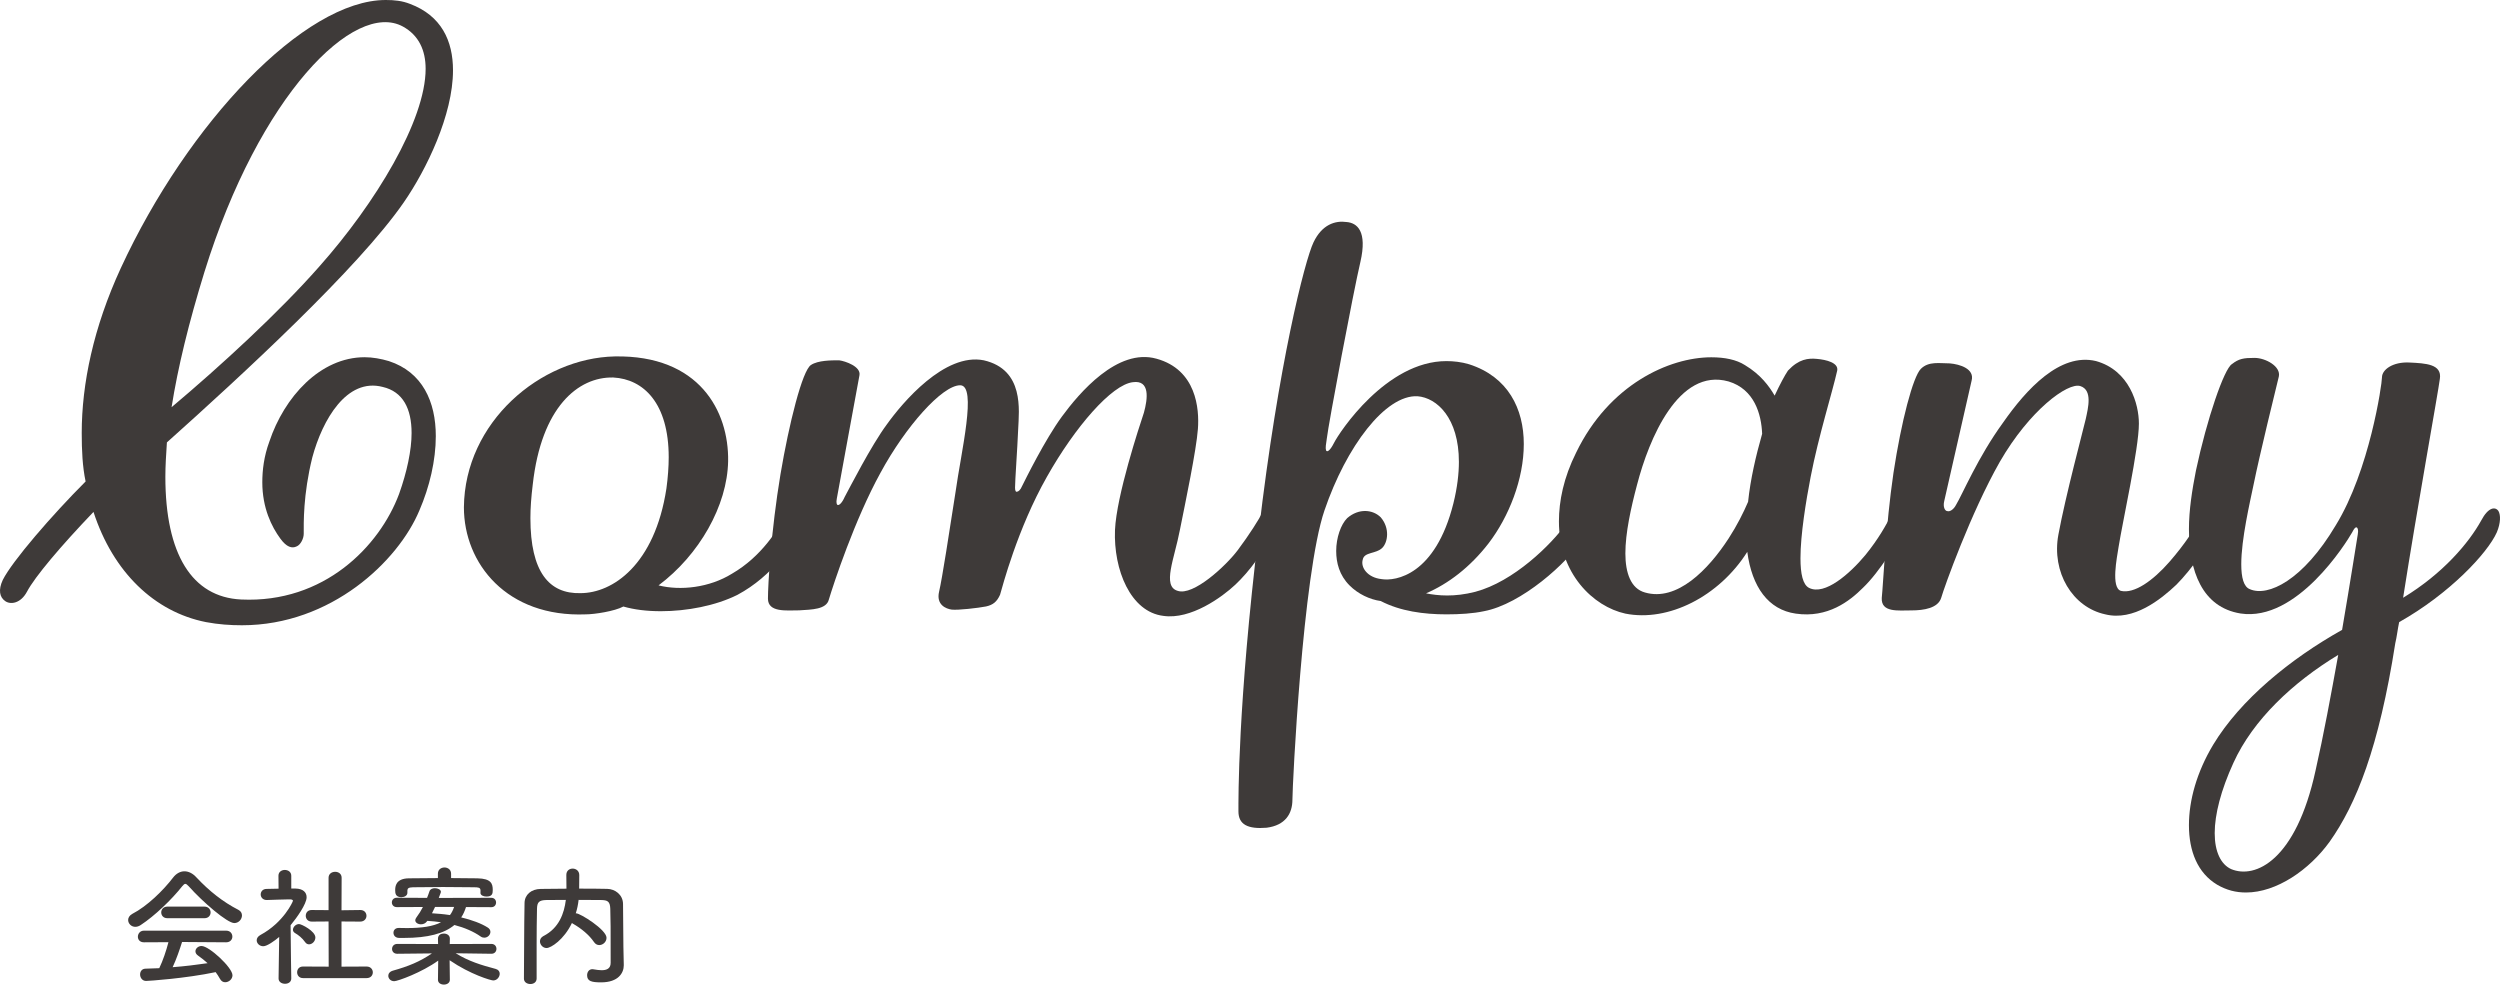
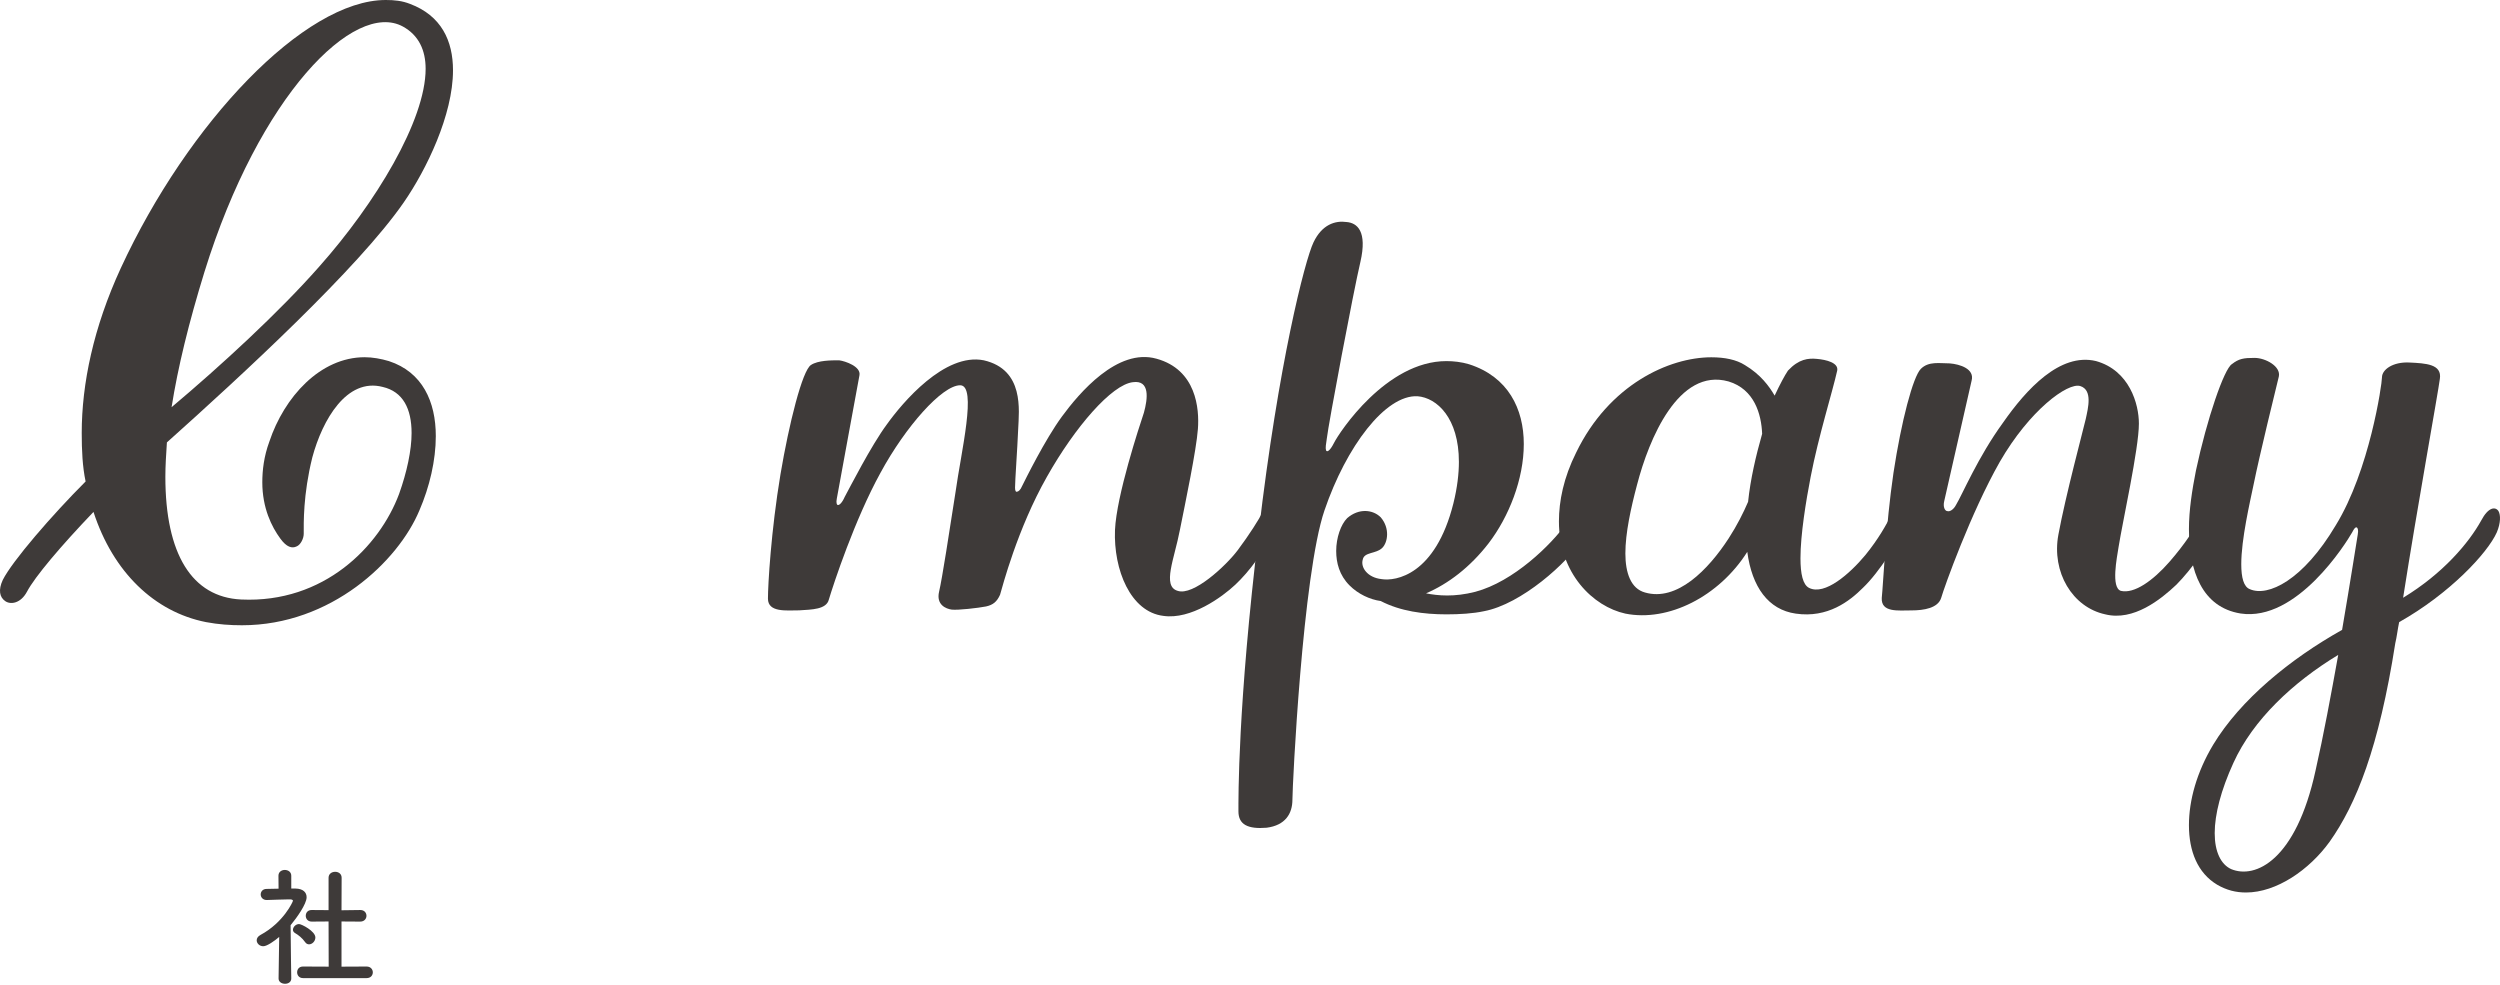
<svg xmlns="http://www.w3.org/2000/svg" version="1.1" id="レイヤー_1" x="0px" y="0px" viewBox="0 0 405.63 159.75" style="enable-background:new 0 0 405.63 159.75;" xml:space="preserve">
  <style type="text/css">
	.st0{fill:#3E3A39;}
</style>
  <g>
    <path class="st0" d="M39.26,101.45c-1.9,0-3.8-0.13-5.83-0.51c-8.37-1.65-15.09-8.12-18.26-17.88C9.83,88.64,5.65,93.59,4.38,96   c-1.01,1.9-2.66,2.16-3.55,1.52c-0.89-0.63-1.14-1.78-0.38-3.42c1.52-3.04,7.99-10.53,13.44-15.98c-0.51-2.41-0.63-5.07-0.63-7.86   c0-7.99,1.9-17.12,6.34-26.76C30.51,19.91,49.4,0,62.59,0c1.4,0,2.66,0.13,3.93,0.63c5.07,1.9,6.98,5.96,6.98,10.78   c0,7.23-4.31,16.11-7.99,21.43C58.15,43.5,39.13,61,27.08,71.78c-0.13,2.03-0.25,3.8-0.25,5.58c0,12.55,4.31,19.53,12.3,19.91   c13.44,0.63,22.45-8.62,25.62-17.12c1.27-3.55,2.03-7.1,2.03-9.89c0-3.93-1.39-6.72-4.69-7.48c-5.83-1.52-9.77,5.33-11.41,11.41   c-1.52,6.09-1.4,10.78-1.4,12.43c0,0.76-0.51,1.78-1.14,2.03c-0.76,0.38-1.65,0.13-2.66-1.27c-1.4-1.9-2.92-4.95-2.92-9.13   c0-1.9,0.25-4.18,1.14-6.59c2.41-7.23,8.24-13.7,15.47-13.7c1.27,0,2.66,0.25,3.93,0.63c5.45,1.78,7.61,6.59,7.61,12.17   c0,3.93-1.01,8.24-2.66,12.05C64.62,91.05,53.71,101.45,39.26,101.45z M33.17,44.13c-2.54,8.24-4.31,15.47-5.33,21.94   c7.99-6.72,17.5-15.47,23.97-22.83c9.13-10.27,17.25-23.71,17.25-32.08c0-3.04-1.14-5.45-3.68-6.85   C57.52,0,42.05,15.47,33.17,44.13z" />
-     <path class="st0" d="M119.66,96.51c-3.55,1.78-8.24,2.66-12.43,2.66c-2.28,0-4.31-0.25-6.09-0.76c-1.4,0.76-4.69,1.27-6.09,1.27   c-12.81,0.51-19.78-8.24-19.78-17.37C75.4,68.48,87.7,58.08,99.75,57.83c13.7-0.25,18.52,8.88,18.39,16.99   c-0.13,7.23-4.69,15.22-11.29,20.16c3.55,0.89,8.24,0.38,11.92-1.9c4.82-2.79,7.48-7.23,8.62-9.38c0.51-1.01,1.78-1.39,2.54-1.14   c0.76,0.38,1.14,1.27,0.38,2.66C128.79,88.26,125.36,93.46,119.66,96.51z M108.5,74.19c0-8.75-4.06-12.68-9-12.94   c-5.71-0.13-11.67,4.82-13.06,17.37c-0.25,2.03-0.38,3.8-0.38,5.45c0,8.75,3.04,12.3,8.12,12.17c5.2,0,12.05-4.57,13.95-16.99   C108.37,77.48,108.5,75.71,108.5,74.19z" />
    <path class="st0" d="M200.44,94.86c-2.16,2.03-7.23,5.71-11.67,5.07c-5.33-0.63-8.12-7.48-7.86-13.95   c0.25-5.58,3.93-16.74,4.69-19.02c0.63-2.28,1.01-5.33-1.78-4.95c-3.42,0.38-9.38,7.23-13.95,15.34   c-4.82,8.5-7.23,17.88-7.61,19.15c-0.51,1.14-1.14,1.65-2.28,1.9c-1.27,0.25-4.56,0.63-5.58,0.51c-0.89-0.13-2.54-0.76-2.03-2.92   c0.51-2.16,1.65-9.64,2.66-16.11c0.89-6.47,3.55-17.37,0.76-17.37c-2.92,0-8.88,6.72-12.93,14.2c-4.19,7.61-7.61,18.01-8.37,20.54   c-0.38,1.65-2.79,1.65-4.82,1.78c-2.03,0-5.07,0.38-5.07-1.9s0.51-11.03,2.03-20.16c1.39-8.24,3.55-16.87,4.95-17.75   c1.14-0.76,3.3-0.76,4.57-0.76c1.01,0.13,3.55,1.01,3.3,2.41c-0.25,1.4-3.42,18.52-3.68,20.04c-0.13,0.63,0,1.01,0.13,1.01   c0.25,0.13,0.76-0.38,1.14-1.27c0.76-1.39,4.31-8.37,6.85-11.79c2.54-3.55,9.38-11.67,15.73-10.4c6.59,1.52,5.71,8.12,5.58,11.16   c-0.13,3.17-0.51,8.37-0.51,9.51c0,0.51,0.13,0.76,0.38,0.63c0.13,0,0.51-0.25,0.76-0.89c0.51-1.01,3.68-7.48,6.47-11.29   c2.79-3.8,9-11.16,15.34-9.38c6.47,1.78,6.97,8.12,6.72,11.41c-0.25,3.42-2.03,11.92-2.92,16.36c-0.89,4.69-2.92,9.13-0.38,9.89   c2.54,0.89,7.86-4.06,9.76-6.59c1.9-2.54,3.42-4.95,4.06-6.21c0.25-0.51,1.14-0.89,1.78-0.63c0.63,0.25,1.14,1.14,0.25,3.17   C205.26,89.41,202.6,92.83,200.44,94.86z" />
    <path class="st0" d="M256.75,87.5c-2.41,3.8-9.89,10.53-15.98,11.67c-1.78,0.38-3.93,0.51-6.09,0.51c-3.68,0-7.48-0.51-10.65-2.16   c-1.78-0.25-3.68-1.14-5.07-2.54c-1.65-1.65-2.16-3.68-2.16-5.58c0-2.16,0.76-4.31,1.78-5.33c1.9-1.65,4.18-1.4,5.45-0.13   c1.52,1.78,1.14,4.06,0.25,4.95c-1.01,1.01-2.92,0.63-3.17,1.9c-0.38,1.27,0.76,2.92,3.04,3.17c2.28,0.38,8.75-0.63,11.67-12.3   c0.63-2.54,0.89-4.82,0.89-6.72c0-7.1-3.55-10.4-6.72-10.65c-5.2-0.25-11.54,8.12-15.09,18.52c-3.55,10.4-5.2,44.64-5.2,46.92   c0,2.28-1.14,4.18-4.19,4.57c-3.04,0.25-4.57-0.51-4.57-2.66c0-2.03-0.13-16.99,3.3-45.4c3.17-27.14,7.48-44,8.88-46.92   c1.39-2.92,3.55-3.55,5.33-3.3c1.78,0.13,3.42,1.52,2.28,6.47c-1.14,4.82-5.2,26.38-5.45,28.66c-0.13,0.89-0.25,1.52-0.13,1.9   c0.13,0.38,0.63,0.13,1.27-1.14c0.89-1.78,8.5-13.32,18.26-13.32c1.14,0,2.41,0.13,3.68,0.51c6.34,2.03,8.88,7.23,8.88,12.94   c0,5.71-2.41,11.79-5.71,16.11c-3.04,3.93-6.59,6.59-10.15,8.12c1.9,0.38,4.57,0.63,7.99-0.25c6.21-1.65,12.3-7.61,14.84-11.16   c1.27-1.9,2.54-2.16,3.17-1.27C257.89,84.33,257.89,85.73,256.75,87.5z" />
    <path class="st0" d="M302.27,95.37c-2.16,2.16-5.71,4.95-10.91,4.19c-4.44-0.63-7.1-4.31-7.86-10.02   c-4.57,7.23-12.81,11.41-19.78,10.02c-5.2-1.14-10.78-6.47-10.78-14.96c0-3.3,0.76-7.1,2.79-11.16   c5.33-11.03,15.09-15.47,21.94-15.47c2.16,0,4.06,0.38,5.45,1.27c2.54,1.52,3.93,3.42,4.82,4.95c0.89-1.9,1.65-3.3,2.16-4.06   c1.78-1.9,3.3-2.03,4.69-1.9c1.52,0.13,3.55,0.63,3.3,1.9c-0.76,3.42-3.04,10.65-4.31,17.25c-0.76,3.93-1.65,9.38-1.65,13.19   c0,2.54,0.38,4.31,1.4,4.82c2.54,1.27,6.59-2.28,9.13-5.33c2.16-2.66,3.42-4.95,4.31-6.72c0.89-1.78,3.68-1.01,2.41,1.78   C307.98,87.88,304.94,92.83,302.27,95.37z M280.46,61.89c-8.12-2.28-12.93,9.38-14.84,16.74c-1.01,3.8-1.9,7.86-1.9,11.16   c0,3.17,0.89,5.71,3.17,6.34c5.2,1.52,10.27-3.68,13.57-8.75c1.4-2.16,2.41-4.19,3.17-5.96c0.38-3.68,1.27-7.48,2.28-11.03   C285.79,67.21,284.65,63.15,280.46,61.89z" />
    <path class="st0" d="M353.13,94.86c-2.54,2.41-6.97,5.96-11.54,4.82c-5.33-1.14-8.75-6.85-7.61-12.94   c1.14-6.21,4.06-17.12,4.44-18.77c0.38-1.78,1.14-4.69-0.89-5.33c-2.03-0.63-8.24,3.93-13.06,12.3c-4.69,8.24-9,20.29-9.51,22.07   c-0.51,1.65-2.79,2.03-4.82,2.03c-2.16,0-4.95,0.38-4.82-2.03c0.25-2.28,0.63-11.67,1.9-20.29c1.27-8.37,3.17-15.6,4.44-16.87   c1.27-1.27,3.04-0.89,4.69-0.89c1.65,0.13,4.06,0.89,3.55,2.79c-0.38,1.78-4.06,17.75-4.44,19.53c-0.25,1.01,0.13,1.65,0.51,1.65   c0.38,0.13,1.01-0.25,1.4-1.01c1.01-1.65,3.55-7.74,7.61-13.32c3.8-5.45,9.26-11.41,15.09-10.02c5.45,1.52,6.97,6.98,6.97,10.15   c0,4.06-2.66,15.98-3.3,20.04c-0.25,1.65-1.27,6.59,0.38,7.1c2.16,0.51,5.2-1.65,7.86-4.69c2.54-2.92,4.31-5.58,5.45-7.99   c0.38-1.14,1.65-1.39,2.28-0.89c0.51,0.38,0.76,1.14,0.25,2.54C358.83,87.88,355.54,92.45,353.13,94.86z" />
    <path class="st0" d="M405.12,86.36c-1.52,3.42-7.74,10.02-15.85,14.58c-0.25,1.14-0.38,2.41-0.63,3.42   c-2.66,16.99-6.34,26.12-10.65,32.21c-3.3,4.57-8.62,8.24-13.57,8.24c-1.65,0-3.17-0.38-4.69-1.27c-3.17-1.9-4.57-5.45-4.57-9.64   c0-4.06,1.27-8.62,3.93-13.06c4.44-7.35,12.55-13.95,20.92-18.64c1.39-8.12,2.41-14.71,2.54-15.47c0.13-0.76,0-1.01-0.13-1.14   c-0.25-0.13-0.51,0.25-0.76,0.76c-1.01,1.78-9,14.58-18.13,13.19c-6.21-1.01-8.37-6.85-8.37-13.7c0-3.04,0.51-6.34,1.14-9.51   c1.78-8.37,4.57-16.49,5.83-17.25c1.14-0.89,1.9-1.01,3.68-1.01c1.78,0,4.31,1.39,3.93,3.04c-0.38,1.52-3.17,12.94-4.06,17.37   c-0.63,3.04-2.03,9-2.03,13.06c0,2.16,0.38,3.68,1.4,4.06c2.92,1.27,8.62-1.4,13.95-10.4c5.45-8.88,7.48-22.83,7.48-23.97   c0-1.27,1.78-2.54,4.44-2.41c2.66,0.13,5.33,0.25,4.95,2.66c-0.25,2.03-3.68,20.92-5.96,35.51c6.47-3.93,10.65-8.88,12.68-12.55   c1.14-2.16,2.28-2.28,2.79-1.52C405.75,83.57,405.75,84.84,405.12,86.36z M362.38,123.77c-2.03,4.44-3.04,8.37-3.04,11.41   c0,3.04,1.01,5.07,2.66,5.83c3.93,1.65,10.53-1.4,13.7-15.98c1.27-5.58,2.54-12.43,3.68-18.77   C372.02,110.71,365.55,116.8,362.38,123.77z" />
  </g>
  <g>
-     <path class="st0" d="M30.61,143.79c-0.23-0.25-0.4-0.38-0.54-0.38c-0.15,0-0.29,0.13-0.5,0.38c-1.72,2.18-4.49,4.83-6.74,6.3   c-0.31,0.21-0.61,0.29-0.88,0.29c-0.67,0-1.16-0.55-1.16-1.11c0-0.36,0.21-0.73,0.67-0.99c2.44-1.26,5.04-3.82,6.63-5.9   c0.5-0.65,1.16-1.01,1.83-1.01c0.65,0,1.34,0.31,1.97,1.01c2.06,2.2,4.3,3.97,6.8,5.25c0.4,0.21,0.57,0.55,0.57,0.9   c0,0.61-0.52,1.24-1.24,1.24C36.89,149.78,32.94,146.4,30.61,143.79z M29.54,152.84c-0.38,1.2-0.9,2.75-1.53,4.09   c1.93-0.15,3.84-0.38,5.67-0.65c-0.48-0.44-1.01-0.86-1.53-1.22c-0.31-0.21-0.44-0.46-0.44-0.71c0-0.44,0.44-0.86,0.99-0.86   c1.24,0,5.02,3.51,5.02,4.75c0,0.63-0.59,1.13-1.18,1.13c-0.34,0-0.65-0.17-0.86-0.57c-0.21-0.38-0.44-0.73-0.69-1.07   c-4.91,1.03-10.88,1.43-11.29,1.43c-0.63,0-0.97-0.55-0.97-1.05c0-0.46,0.27-0.92,0.86-0.94c0.73-0.02,1.49-0.04,2.25-0.08   c0.59-1.22,1.13-2.83,1.49-4.22l-3.97,0.02c-0.67,0-0.99-0.44-0.99-0.9c0-0.48,0.34-0.99,0.99-0.99h13.33   c0.67,0,1.01,0.48,1.01,0.97c0,0.46-0.34,0.92-1.01,0.92L29.54,152.84z M27.15,148.98c-0.65,0-0.99-0.46-0.99-0.94   c0-0.46,0.34-0.94,0.99-0.94h6.03c0.65,0,0.99,0.48,0.99,0.94c0,0.48-0.34,0.94-0.99,0.94H27.15z" />
    <path class="st0" d="M47.26,158.76c0,0.59-0.5,0.86-1.01,0.86c-0.53,0-1.05-0.29-1.05-0.86v-0.02l0.1-6.72   c-0.73,0.63-1.97,1.51-2.58,1.51c-0.61,0-1.07-0.46-1.07-0.97c0-0.31,0.19-0.63,0.61-0.86c3.78-2.04,5.27-5.42,5.27-5.54   c0-0.21-0.32-0.23-0.46-0.23c-0.12,0-0.25,0-0.38,0c-1.2,0-2.1,0.08-3.4,0.1h-0.02c-0.63,0-0.97-0.46-0.97-0.9s0.31-0.9,0.95-0.9   c0.65-0.02,1.3-0.02,1.95-0.04l-0.02-2.1c0-0.63,0.52-0.94,1.03-0.94c0.52,0,1.05,0.31,1.05,0.94v2.08h0.69   c1.22,0.02,1.8,0.61,1.8,1.41c0,1.09-1.6,3.34-2.6,4.54c0.02,3.25,0.11,8.63,0.11,8.63V158.76z M49.49,152.84   c-0.44-0.63-1.09-1.15-1.62-1.45c-0.23-0.13-0.34-0.34-0.34-0.52c0-0.46,0.46-0.94,0.99-0.94c0.4,0,2.65,1.15,2.65,2.18   c0,0.59-0.5,1.11-1.03,1.11C49.91,153.22,49.68,153.12,49.49,152.84z M49.17,158.7c-0.65,0-0.96-0.48-0.96-0.94   c0-0.48,0.31-0.94,0.96-0.94l4.16,0.02l-0.02-7.33l-2.73,0.02c-0.65,0-0.97-0.48-0.97-0.94c0-0.48,0.31-0.94,0.95-0.94h0.02   l2.73,0.02v-5.25c0-0.65,0.53-0.97,1.07-0.97c0.53,0,1.05,0.31,1.05,0.97l-0.02,5.27l3.04-0.04h0.02c0.65,0,0.99,0.46,0.99,0.94   c0,0.46-0.34,0.94-1.01,0.94l-3.04-0.02v7.33l4.07-0.02c0.67,0,1.01,0.48,1.01,0.94c0,0.48-0.34,0.94-1.01,0.94H49.17z" />
-     <path class="st0" d="M79.71,154.75l-5.77-0.08c2.1,1.3,4.18,1.93,6.49,2.54c0.46,0.13,0.65,0.44,0.65,0.78   c0,0.52-0.44,1.09-1.05,1.09c-0.38,0-3.7-0.97-7.08-3.28l0.04,3.15v0.02c0,0.52-0.48,0.78-0.97,0.78c-0.48,0-0.96-0.25-0.96-0.78   v-0.02l0.04-3.09c-2.67,1.93-6.57,3.34-7.14,3.34c-0.59,0-0.96-0.44-0.96-0.88c0-0.34,0.23-0.69,0.78-0.84   c2.46-0.69,4.35-1.45,6.3-2.79l-5.61,0.06h-0.02c-0.57,0-0.84-0.4-0.84-0.78c0-0.42,0.29-0.82,0.86-0.82l6.61,0.02l-0.02-0.84   c0-0.1-0.02-0.86,0.96-0.86c0.48,0,0.97,0.27,0.97,0.82c0,0.02,0,0.02,0,0.04l-0.02,0.84l6.74-0.02c0.57,0,0.84,0.4,0.84,0.8   c0,0.4-0.27,0.8-0.82,0.8H79.71z M75.61,147.17c-0.19,0.61-0.44,1.18-0.78,1.68c1.76,0.42,3.28,0.99,4.3,1.64   c0.32,0.19,0.44,0.46,0.44,0.71c0,0.48-0.44,0.94-0.99,0.94c-0.19,0-0.38-0.04-0.59-0.19c-1.11-0.78-2.58-1.43-4.26-1.87   c-1.66,1.39-4.3,2.1-8.17,2.1c-0.27,0-0.55,0-0.82,0c-0.61-0.02-0.9-0.42-0.9-0.84c0-0.4,0.27-0.78,0.86-0.78c0.02,0,0.02,0,0.04,0   c0.46,0.02,0.88,0.02,1.3,0.02c2.39,0,4.24-0.27,5.52-0.94c-0.71-0.1-1.47-0.19-2.23-0.23l-0.04,0.06c-0.25,0.36-0.63,0.5-0.99,0.5   c-0.48,0-0.92-0.27-0.92-0.65c0-0.13,0.04-0.27,0.17-0.44c0.44-0.59,0.78-1.15,1.07-1.72l-4.24,0.02c-0.53,0-0.8-0.38-0.8-0.76   c0-0.38,0.27-0.76,0.8-0.76l4.91,0.02c0.15-0.36,0.27-0.71,0.4-1.09c0.12-0.34,0.5-0.48,0.88-0.48c0.46,0,0.97,0.23,0.97,0.59   c0,0.06-0.02,0.1-0.04,0.17l-0.31,0.82l8.54-0.02c0.5,0,0.76,0.38,0.76,0.76c0,0.38-0.25,0.76-0.76,0.76L75.61,147.17z    M77.96,144.84v-0.4c-0.02-0.42-0.32-0.48-1.07-0.48c-1.43-0.02-3.23-0.04-5-0.04c-1.79,0-3.53,0.02-4.87,0.04   c-0.76,0.02-0.9,0.19-0.92,0.52v0.36v0.02c0,0.46-0.48,0.71-0.97,0.71c-0.96,0-1.01-0.65-1.01-1.13c0-0.57,0.06-1.91,2.23-1.93   c1.55-0.02,3.13-0.04,4.7-0.04v-0.71c0-0.67,0.52-1.01,1.07-1.01c0.53,0,1.07,0.34,1.07,1.01v0.71c1.43,0,2.86,0.02,4.26,0.04   c2.27,0.04,2.5,0.9,2.5,1.89c0,0.57-0.06,1.07-1.03,1.07c-0.48,0-0.97-0.21-0.97-0.61V144.84z M70.59,147.15   c-0.15,0.34-0.34,0.69-0.5,1.03c0.99,0.06,2,0.15,2.92,0.29c0.29-0.38,0.5-0.82,0.67-1.32H70.59z" />
-     <path class="st0" d="M101.21,156.58c0,0.02,0,0.02,0,0.04c0,1.22-0.86,2.77-3.68,2.77c-1.55,0-2.27-0.19-2.27-1.15   c0-0.5,0.29-0.99,0.86-0.99c0.04,0,0.11,0.02,0.17,0.02c0.46,0.08,0.92,0.15,1.32,0.15c0.84,0,1.47-0.27,1.47-1.2   c0-5.82,0-7.01-0.06-8.78c-0.04-1.2-0.46-1.39-1.47-1.41c-1.24-0.02-2.46-0.02-3.67-0.02c-0.08,0.73-0.23,1.47-0.46,2.18   c0.04,0,0.06,0,0.08,0c0.65,0,4.91,2.65,4.91,3.97c0,0.65-0.57,1.18-1.18,1.18c-0.31,0-0.63-0.15-0.86-0.5   c-0.76-1.13-2.06-2.2-3.36-2.94c-0.08-0.04-0.15-0.08-0.21-0.15c-1.3,2.73-3.42,4.07-4.12,4.07c-0.61,0-1.07-0.55-1.07-1.09   c0-0.32,0.17-0.65,0.57-0.86c2.52-1.28,3.36-3.67,3.63-5.86c-1.07,0-2.12,0-3.15,0.02c-1.2,0.02-1.51,0.36-1.53,1.41   c-0.04,1.89-0.06,3.78-0.06,5.67c0,5.65,0,5.65,0,5.65c0,0.61-0.5,0.9-1.01,0.9c-0.53,0-1.05-0.29-1.05-0.88v-0.02   c0.04-3.86,0.02-8.17,0.1-12.26c0.02-1.32,1.07-2.25,2.62-2.27c1.37-0.02,2.75-0.04,4.18-0.04c0-0.84-0.02-1.72-0.02-2.23   c0-0.69,0.5-1.03,1.03-1.03c0.53,0,1.07,0.36,1.07,1.05c0,0.55,0,1.43-0.02,2.2c1.51,0,3.04,0,4.56,0.04   c1.26,0.02,2.54,0.94,2.56,2.44c0.04,2.35,0.02,4.64,0.06,6.99L101.21,156.58z" />
  </g>
</svg>